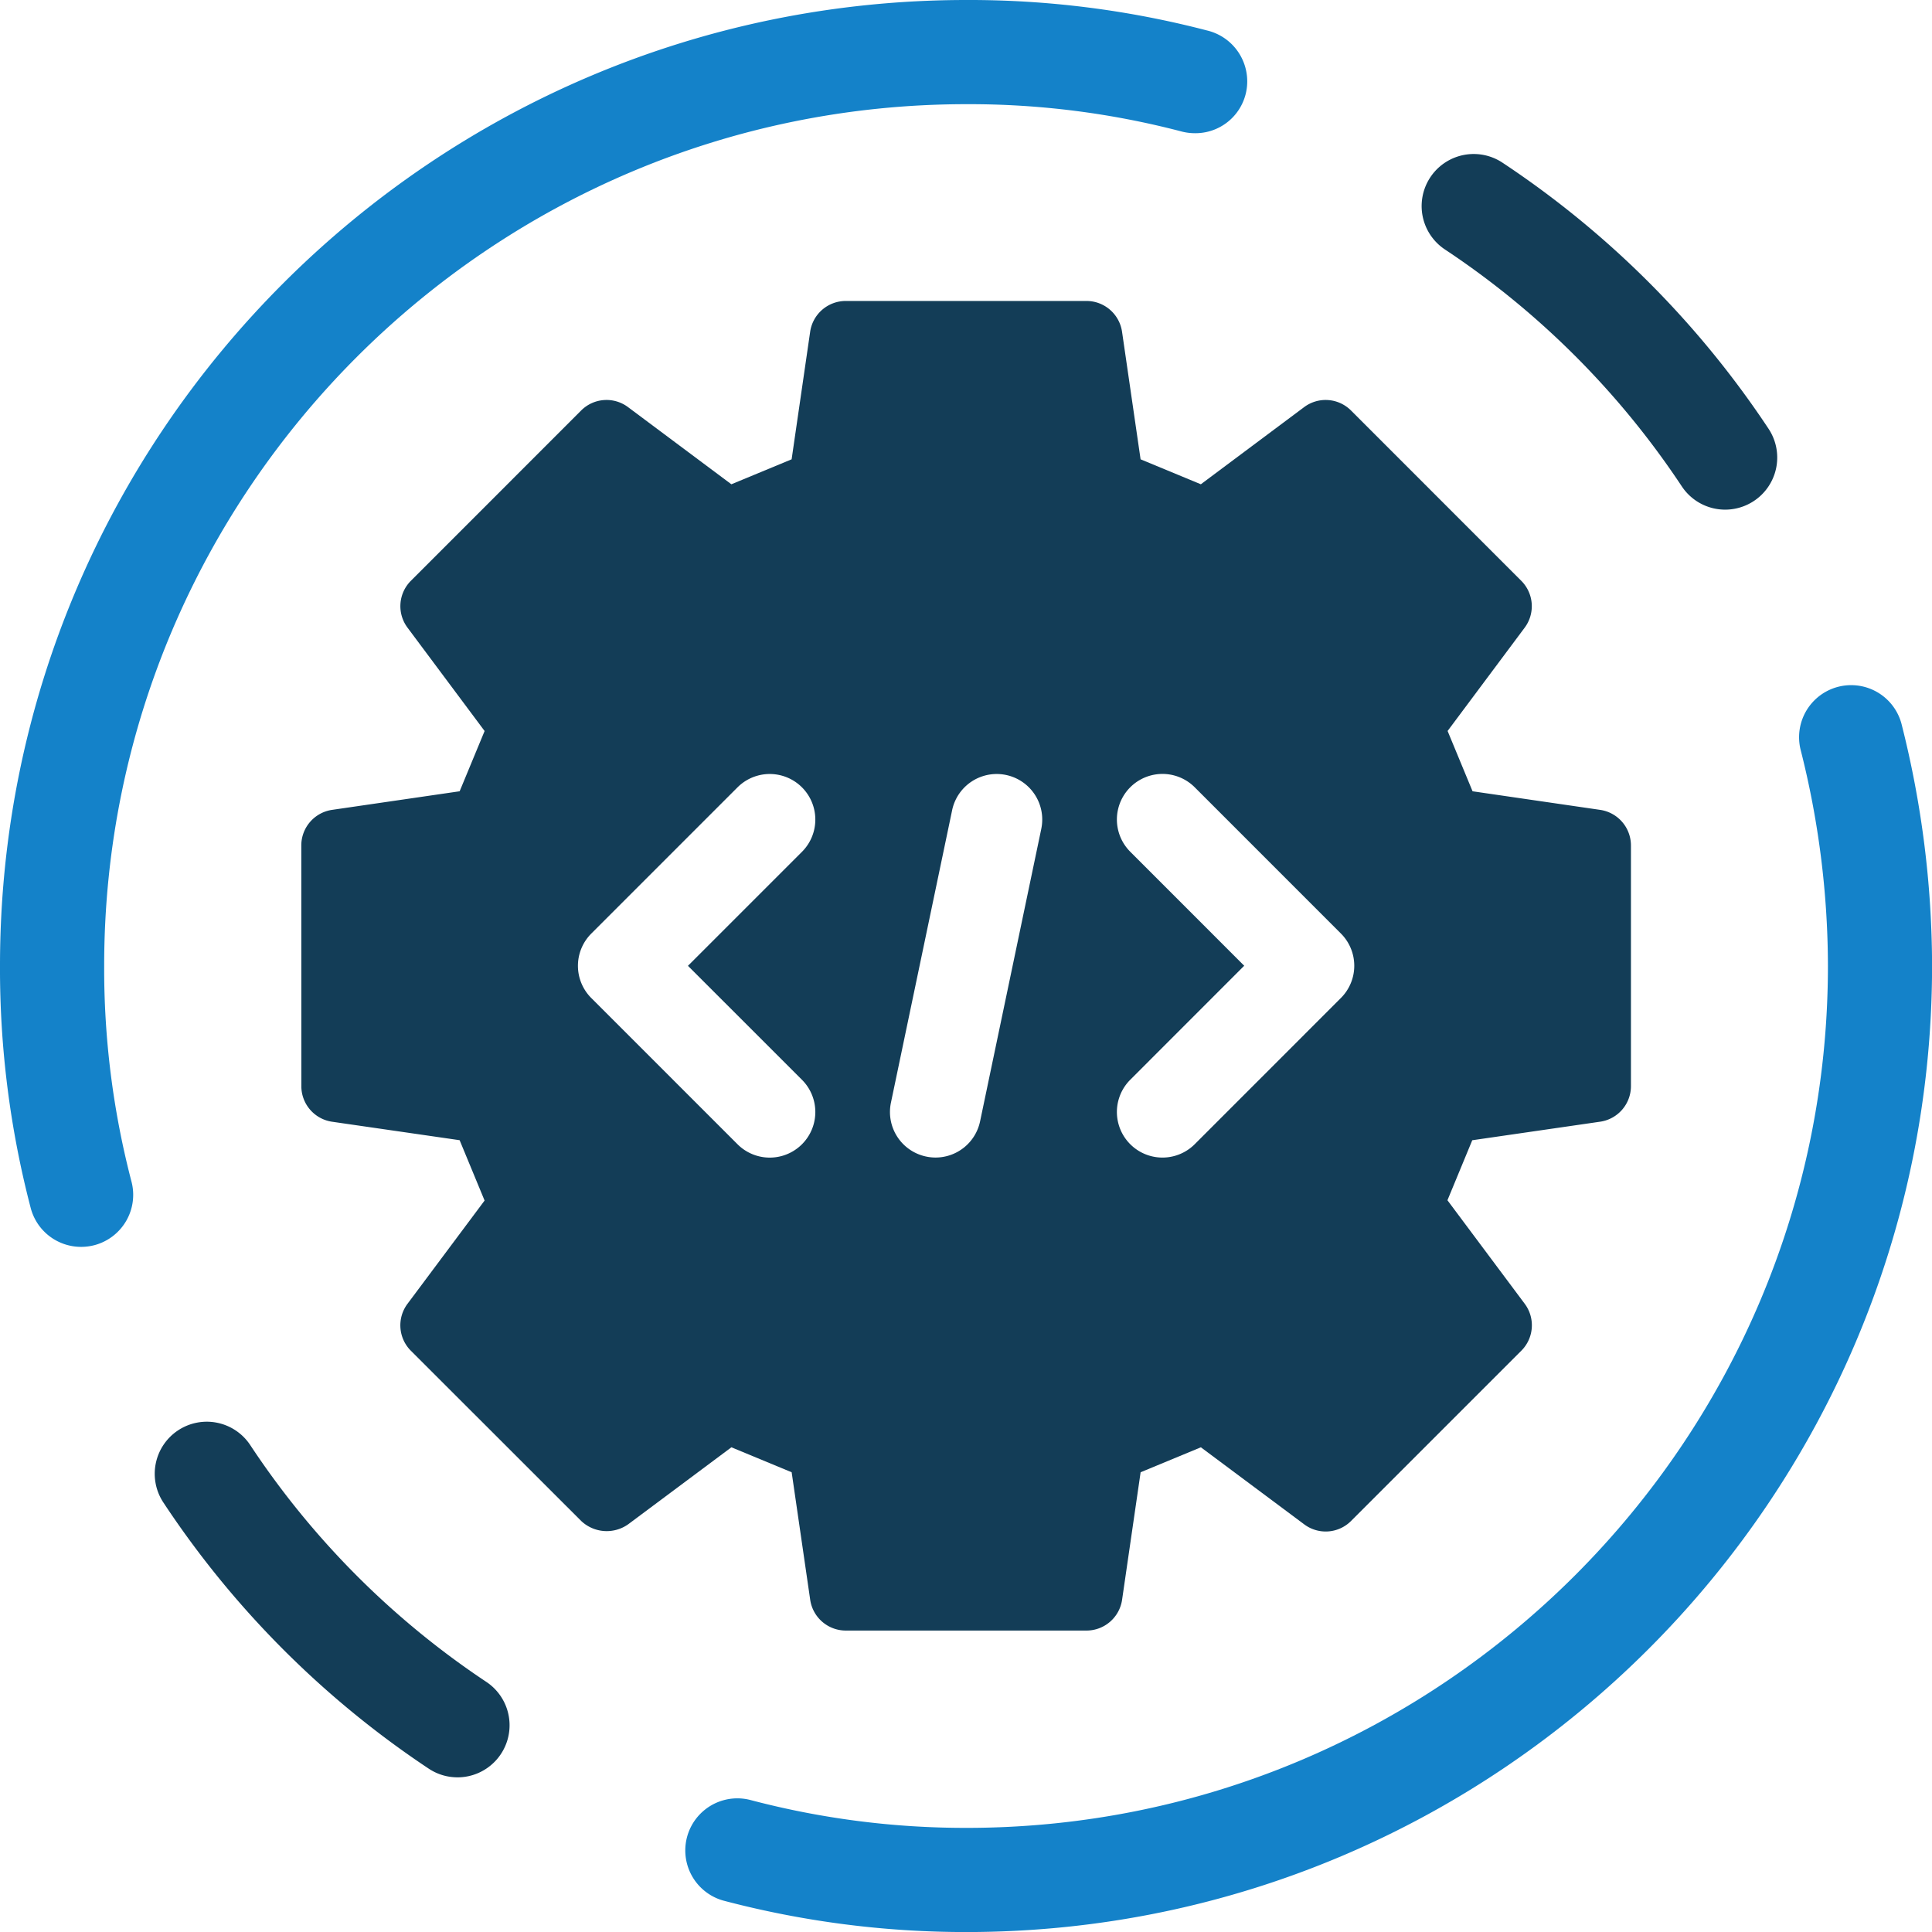
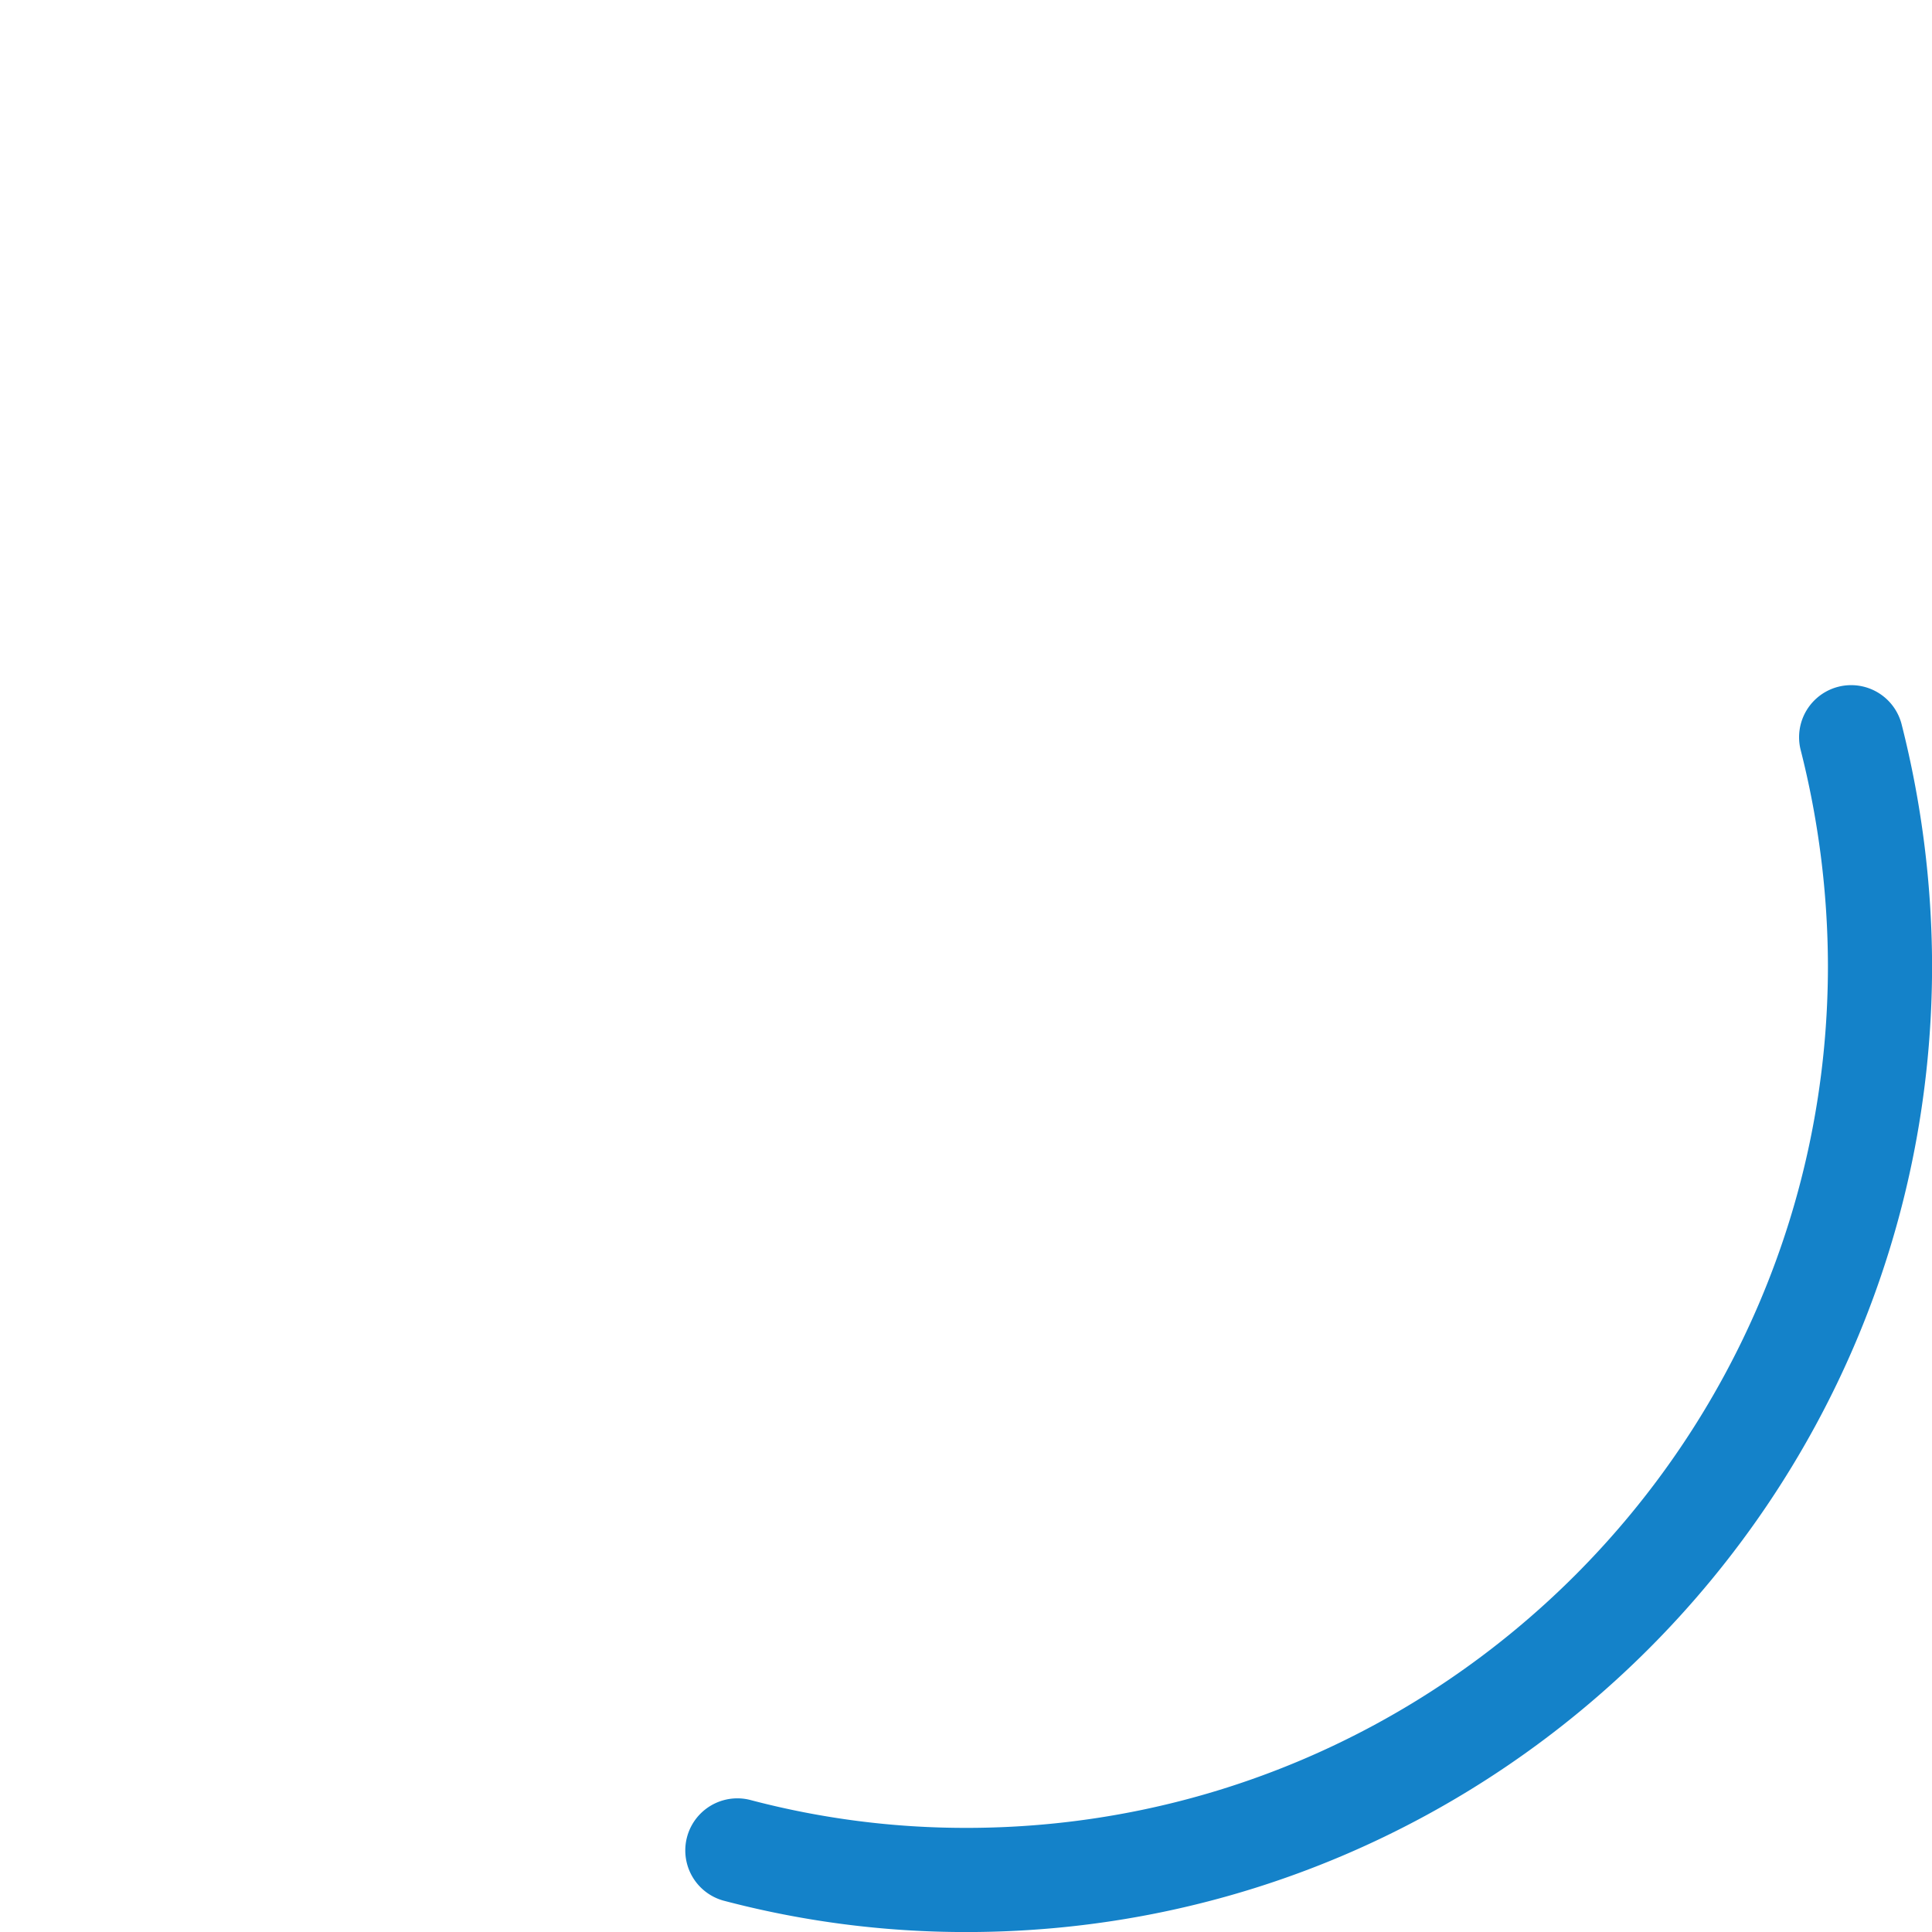
<svg xmlns="http://www.w3.org/2000/svg" width="266.757" height="266.763" viewBox="0 0 266.757 266.763">
  <g id="Raggruppa_3141" data-name="Raggruppa 3141" transform="translate(-1250 -596)">
    <g id="Raggruppa_3140" data-name="Raggruppa 3140" transform="translate(-2664.064 502.178)">
-       <path id="Tracciato_3341" data-name="Tracciato 3341" d="M4135,205.643l-17.616-2.567-3.446-8.326,10.641-14.262a4.96,4.96,0,0,0-.472-6.477l-23.5-23.506a4.954,4.954,0,0,0-6.484-.466l-14.255,10.648-8.32-3.446-2.56-17.61a4.968,4.968,0,0,0-4.913-4.254h-33.236a4.968,4.968,0,0,0-4.913,4.247l-2.56,17.617-8.32,3.446-14.262-10.648a4.953,4.953,0,0,0-6.484.466l-23.5,23.506a4.953,4.953,0,0,0-.466,6.477l10.641,14.268-3.446,8.32-17.616,2.567a4.968,4.968,0,0,0-4.248,4.913l.007,33.236a4.963,4.963,0,0,0,4.254,4.913l17.6,2.547,3.446,8.333-10.641,14.255a4.961,4.961,0,0,0,.465,6.484l23.506,23.493a5.13,5.13,0,0,0,6.5.466l14.249-10.628,8.32,3.446,2.56,17.61a4.968,4.968,0,0,0,4.913,4.247h33.236a4.968,4.968,0,0,0,4.913-4.247l2.56-17.61,8.32-3.446,14.262,10.634a4.945,4.945,0,0,0,6.477-.465l23.506-23.506a4.962,4.962,0,0,0,.466-6.484l-10.667-14.288,3.426-8.287,17.656-2.56a4.964,4.964,0,0,0,4.254-4.914V210.556A4.968,4.968,0,0,0,4135,205.643Zm-110.205,37.27a6.29,6.29,0,0,1-8.9,8.9l-20.189-20.189a6.29,6.29,0,0,1,0-8.9l20.189-20.19a6.29,6.29,0,0,1,8.9,8.9l-15.742,15.742Zm33.041-34.645-8.449,40.379a6.288,6.288,0,0,1-6.148,5,6.353,6.353,0,0,1-1.293-.135,6.285,6.285,0,0,1-4.868-7.441l8.449-40.379a6.287,6.287,0,1,1,12.309,2.573Zm41.369,23.351-20.184,20.189a6.29,6.29,0,0,1-8.9-8.9l15.735-15.742-15.735-15.742a6.29,6.29,0,0,1,8.9-8.9l20.184,20.19A6.291,6.291,0,0,1,4099.205,231.619Z" fill="#133d57" />
-       <path id="Tracciato_3342" data-name="Tracciato 3342" d="M4152.275,164.19a7.179,7.179,0,0,1-6-3.215,116.349,116.349,0,0,0-32.709-32.711,7.189,7.189,0,0,1,7.955-11.977,130.6,130.6,0,0,1,36.731,36.734,7.193,7.193,0,0,1-5.981,11.169Z" fill="#133d57" />
-       <path id="Tracciato_3343" data-name="Tracciato 3343" d="M3925.253,265.981a7.189,7.189,0,0,1-6.944-5.346,130.6,130.6,0,0,1-4.245-33.484c0-73.519,59.855-133.329,133.431-133.329a130.082,130.082,0,0,1,33.2,4.2,7.226,7.226,0,0,1,5.578,7,7.149,7.149,0,0,1-7.14,7.192h-.1a7.376,7.376,0,0,1-1.846-.241,115.565,115.565,0,0,0-29.687-3.766c-65.646,0-119.052,53.355-119.052,118.944a116.262,116.262,0,0,0,3.764,29.792,7.19,7.19,0,0,1-5.1,8.8A7.318,7.318,0,0,1,3925.253,265.981Z" fill="#1482c9" />
      <path id="Tracciato_3344" data-name="Tracciato 3344" d="M4047.5,360.585a130.986,130.986,0,0,1-33.587-4.349,7.192,7.192,0,0,1,3.692-13.9,116.415,116.415,0,0,0,29.9,3.867c65.586,0,118.947-53.406,118.947-119.049a122.111,122.111,0,0,0-3.787-29.873,7.191,7.191,0,0,1,13.943-3.521,136.463,136.463,0,0,1,4.223,33.394C4180.821,300.724,4121.011,360.585,4047.5,360.585Z" fill="#1482c9" />
-       <path id="Tracciato_3345" data-name="Tracciato 3345" d="M3977.227,339.223a7.158,7.158,0,0,1-3.97-1.2,130.421,130.421,0,0,1-36.628-36.734,7.189,7.189,0,0,1,11.977-7.955,116.181,116.181,0,0,0,32.606,32.711,7.192,7.192,0,0,1-3.985,13.181Z" fill="#133d57" />
    </g>
  </g>
</svg>